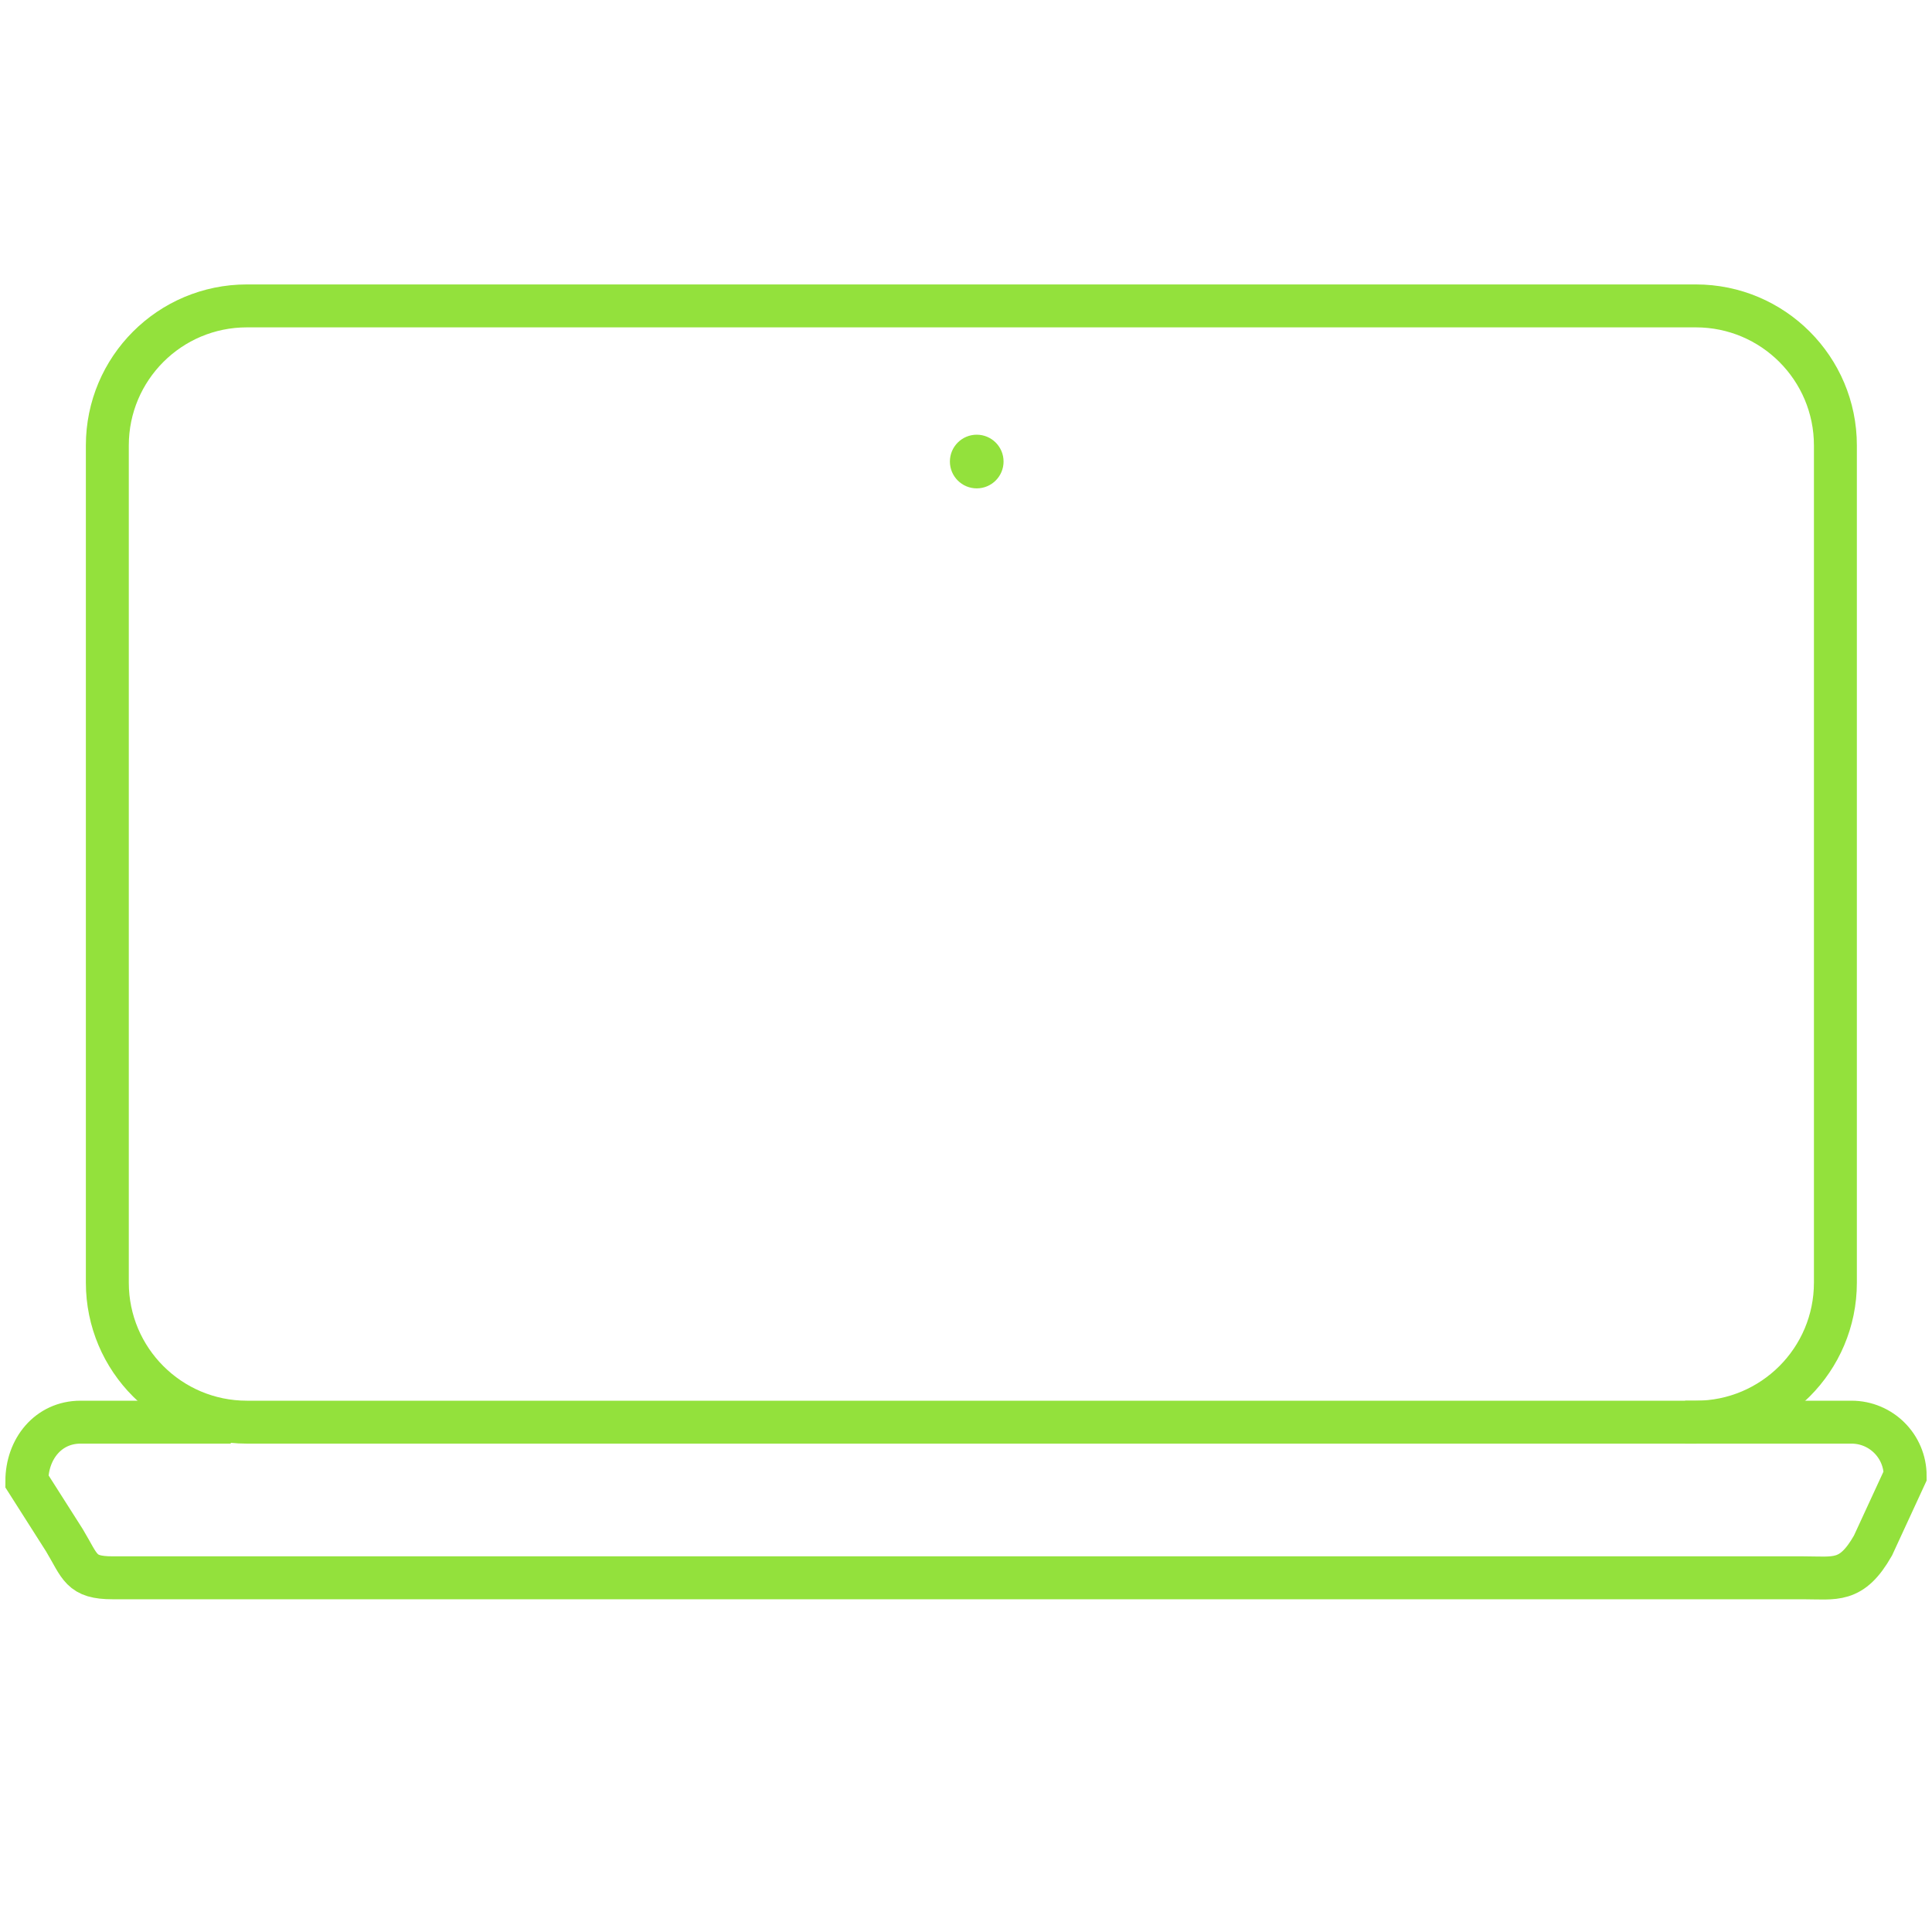
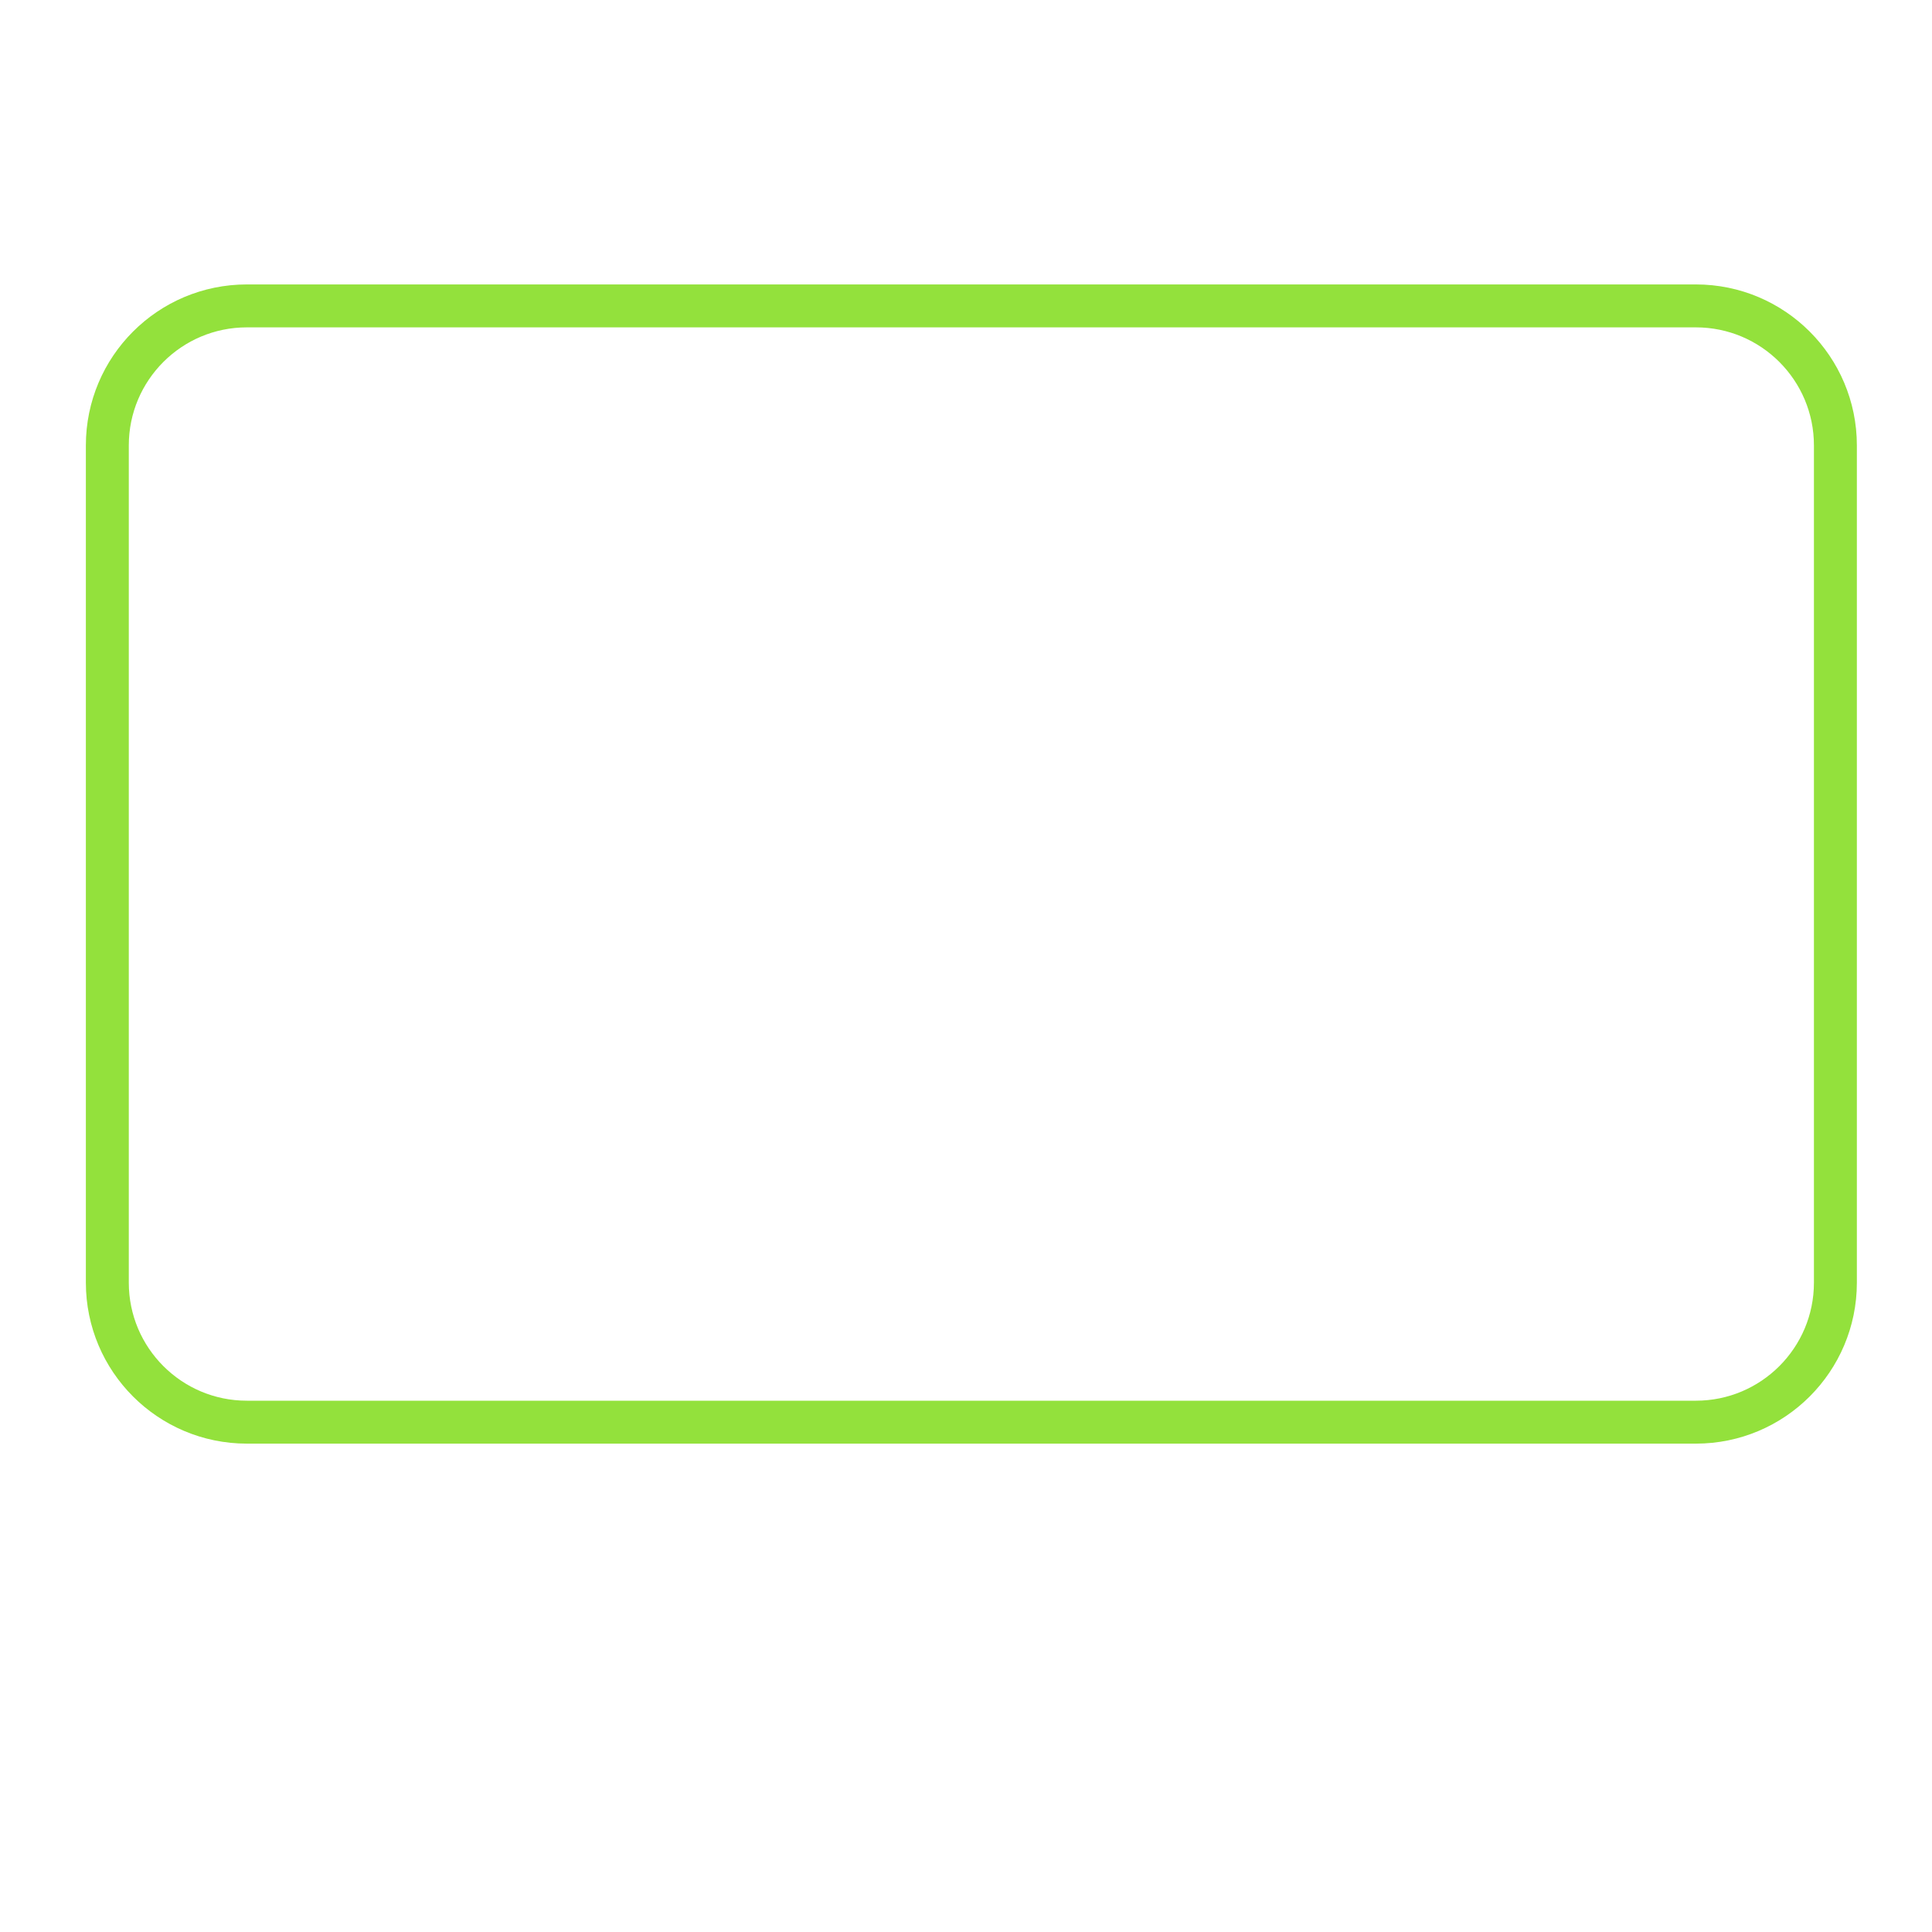
<svg xmlns="http://www.w3.org/2000/svg" viewBox="1820 2320 360 360" width="360" height="360" data-guides="{&quot;vertical&quot;:[],&quot;horizontal&quot;:[]}">
  <path fill="none" stroke="#93e13c" fill-opacity="1" stroke-width="8" stroke-opacity="1" color="rgb(51, 51, 51)" stroke-miterlimit="10" id="tSvg69ce136015" title="Path 3" d="M 1866 2377 C 1956 2377 2046 2377 2136 2377C 2150.359 2377 2162 2388.641 2162 2403C 2162 2455 2162 2507 2162 2559C 2162 2573.359 2150.359 2585 2136 2585C 2046 2585 1956 2585 1866 2585C 1851.641 2585 1840 2573.359 1840 2559C 1840 2507 1840 2455 1840 2403C 1840 2388.641 1851.641 2377 1866 2377Z" />
-   <path fill="none" stroke="#93e13c" fill-opacity="1" stroke-width="8" stroke-opacity="1" color="rgb(51, 51, 51)" stroke-miterlimit="10" id="tSvg12975852c81" title="Path 4" d="M 2134 2585 C 2144.333 2585 2154.667 2585 2165 2585C 2170.523 2585 2175 2589.477 2175 2595C 2173 2599.333 2171 2603.667 2169 2608C 2165 2615 2162 2614 2156 2614C 2051 2614 1946 2614 1841 2614C 1835 2614 1835 2612 1832 2607C 1829.667 2603.333 1827.333 2599.667 1825 2596C 1825 2590 1829 2585 1835 2585C 1844.333 2585 1853.667 2585 1863 2585" />
-   <ellipse color="rgb(51, 51, 51)" fill="#93e13c" cx="2002" cy="2406" r="5" id="tSvg137ca02e9ff" title="Ellipse 5" fill-opacity="1" stroke="none" stroke-opacity="1" rx="5" ry="5" style="transform: rotate(0deg); transform-origin: 2002px 2406px;" />
  <defs />
</svg>